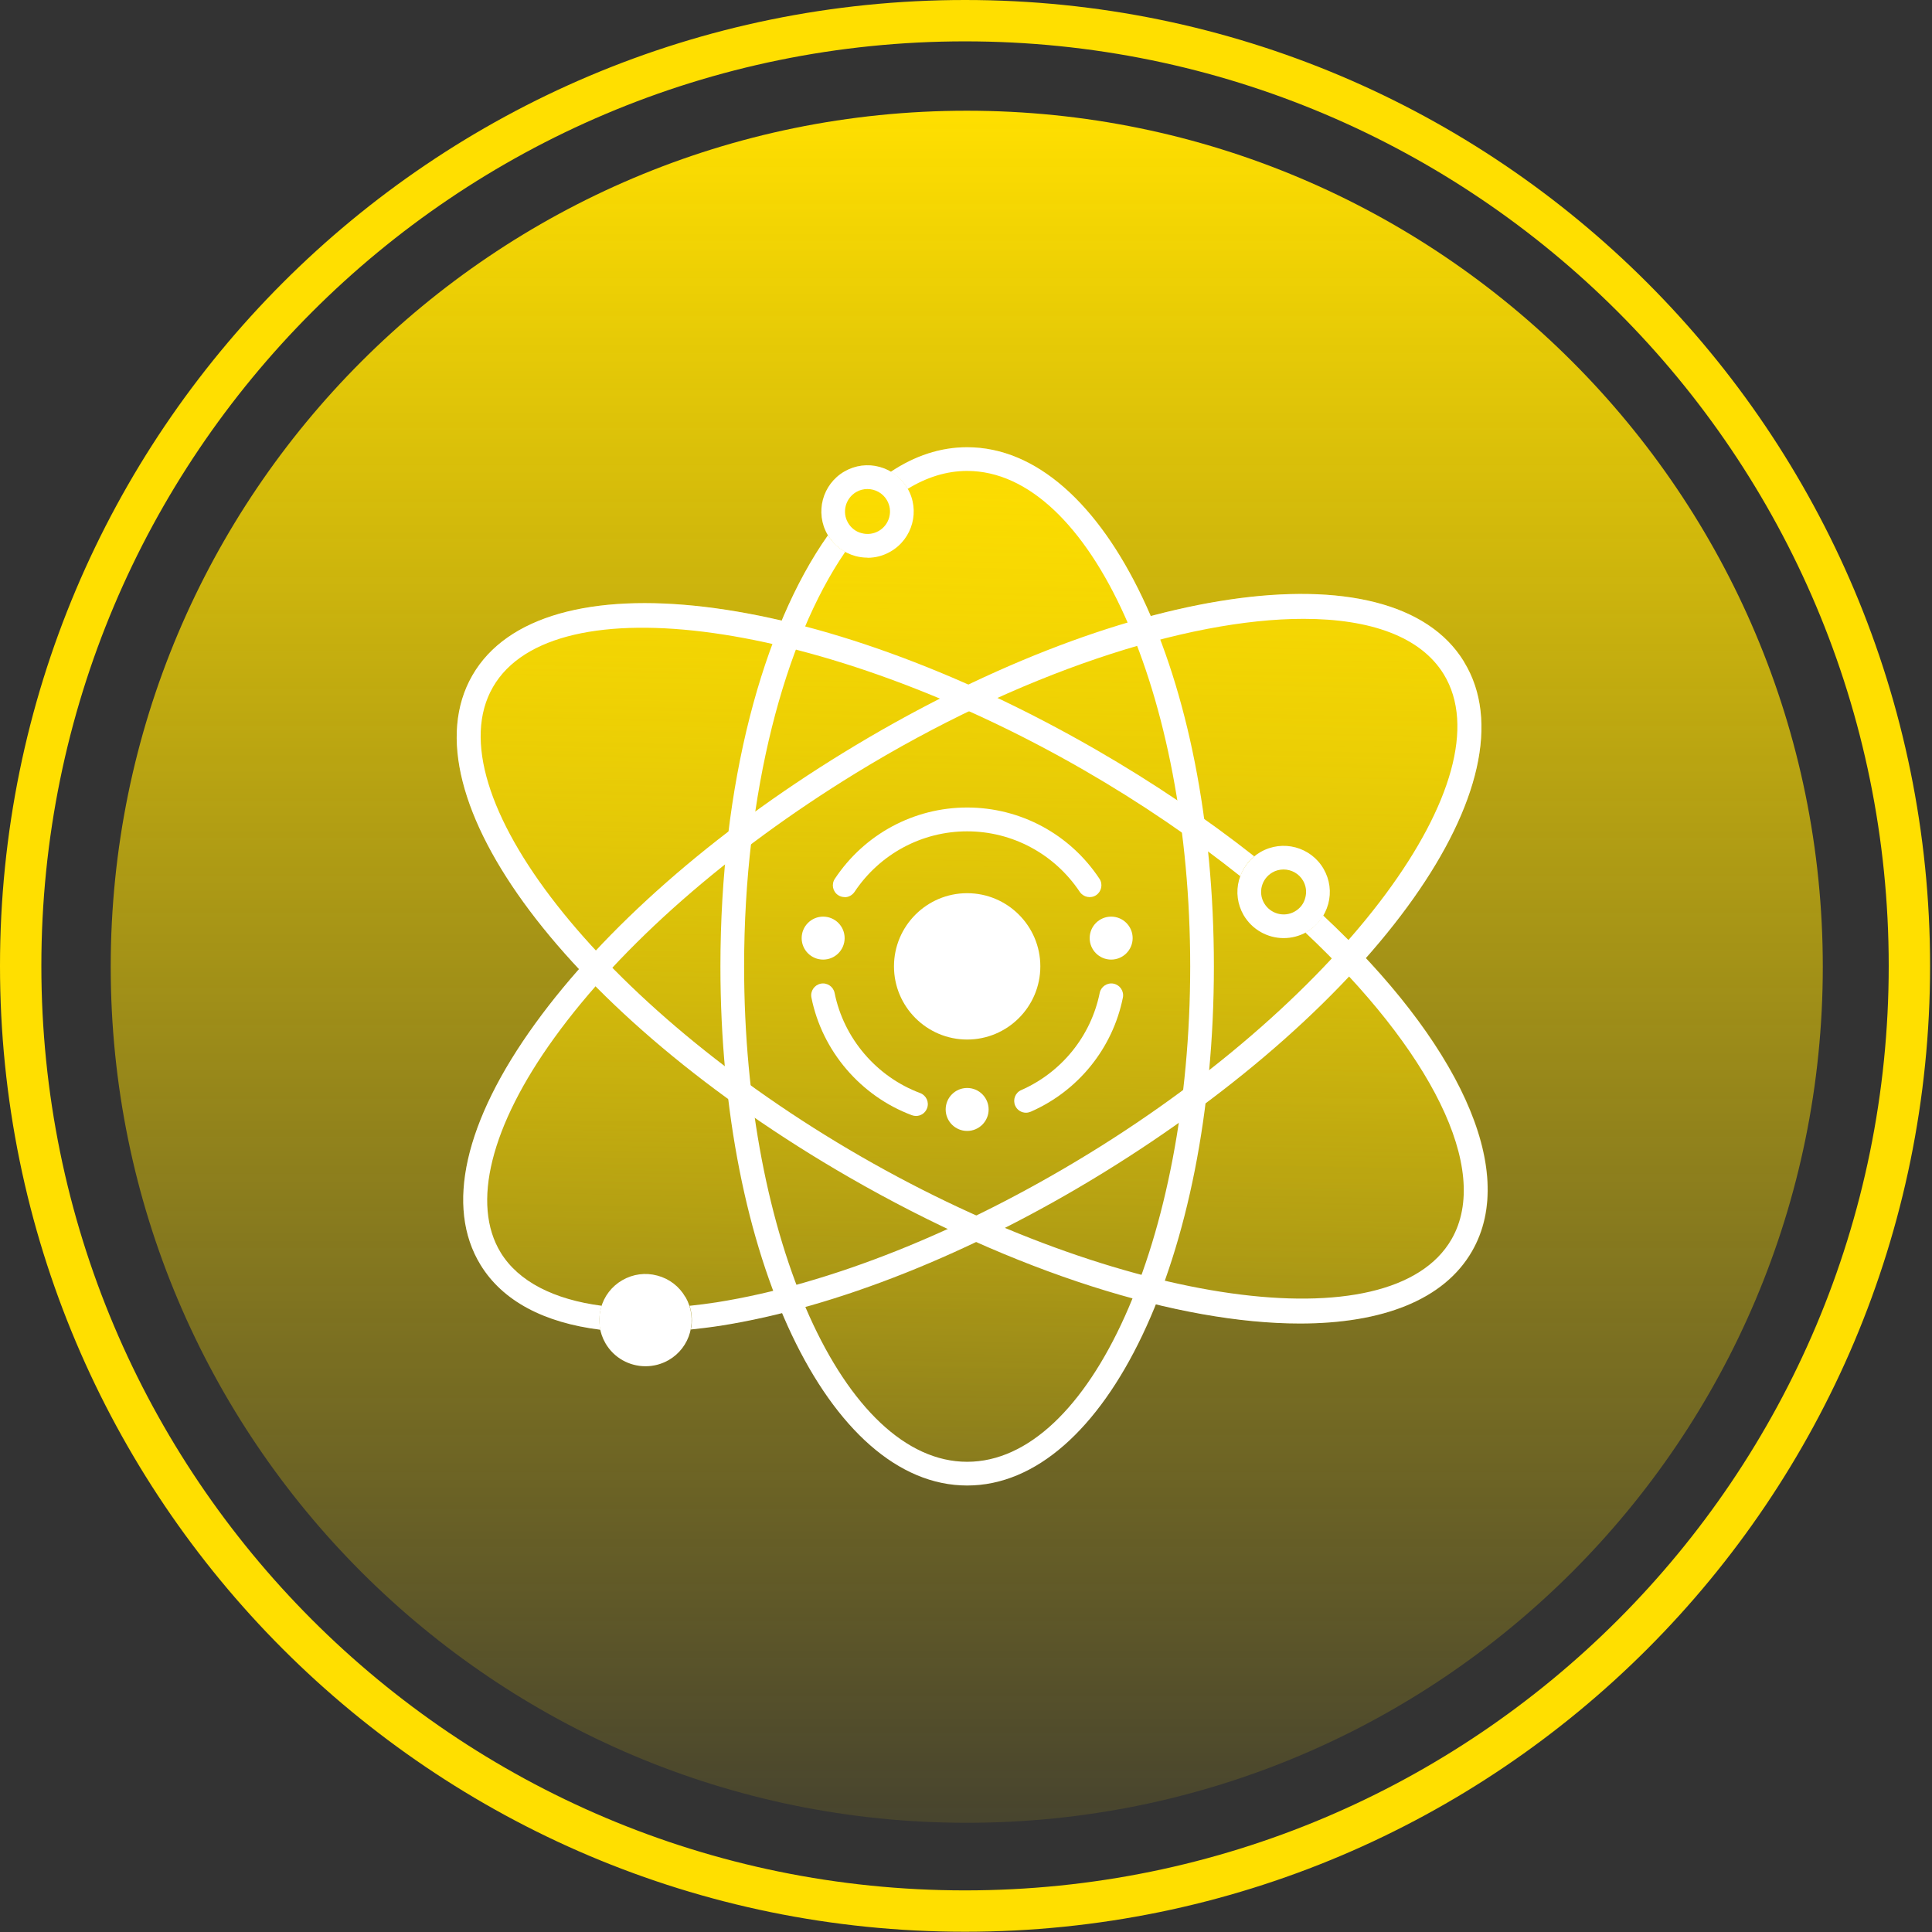
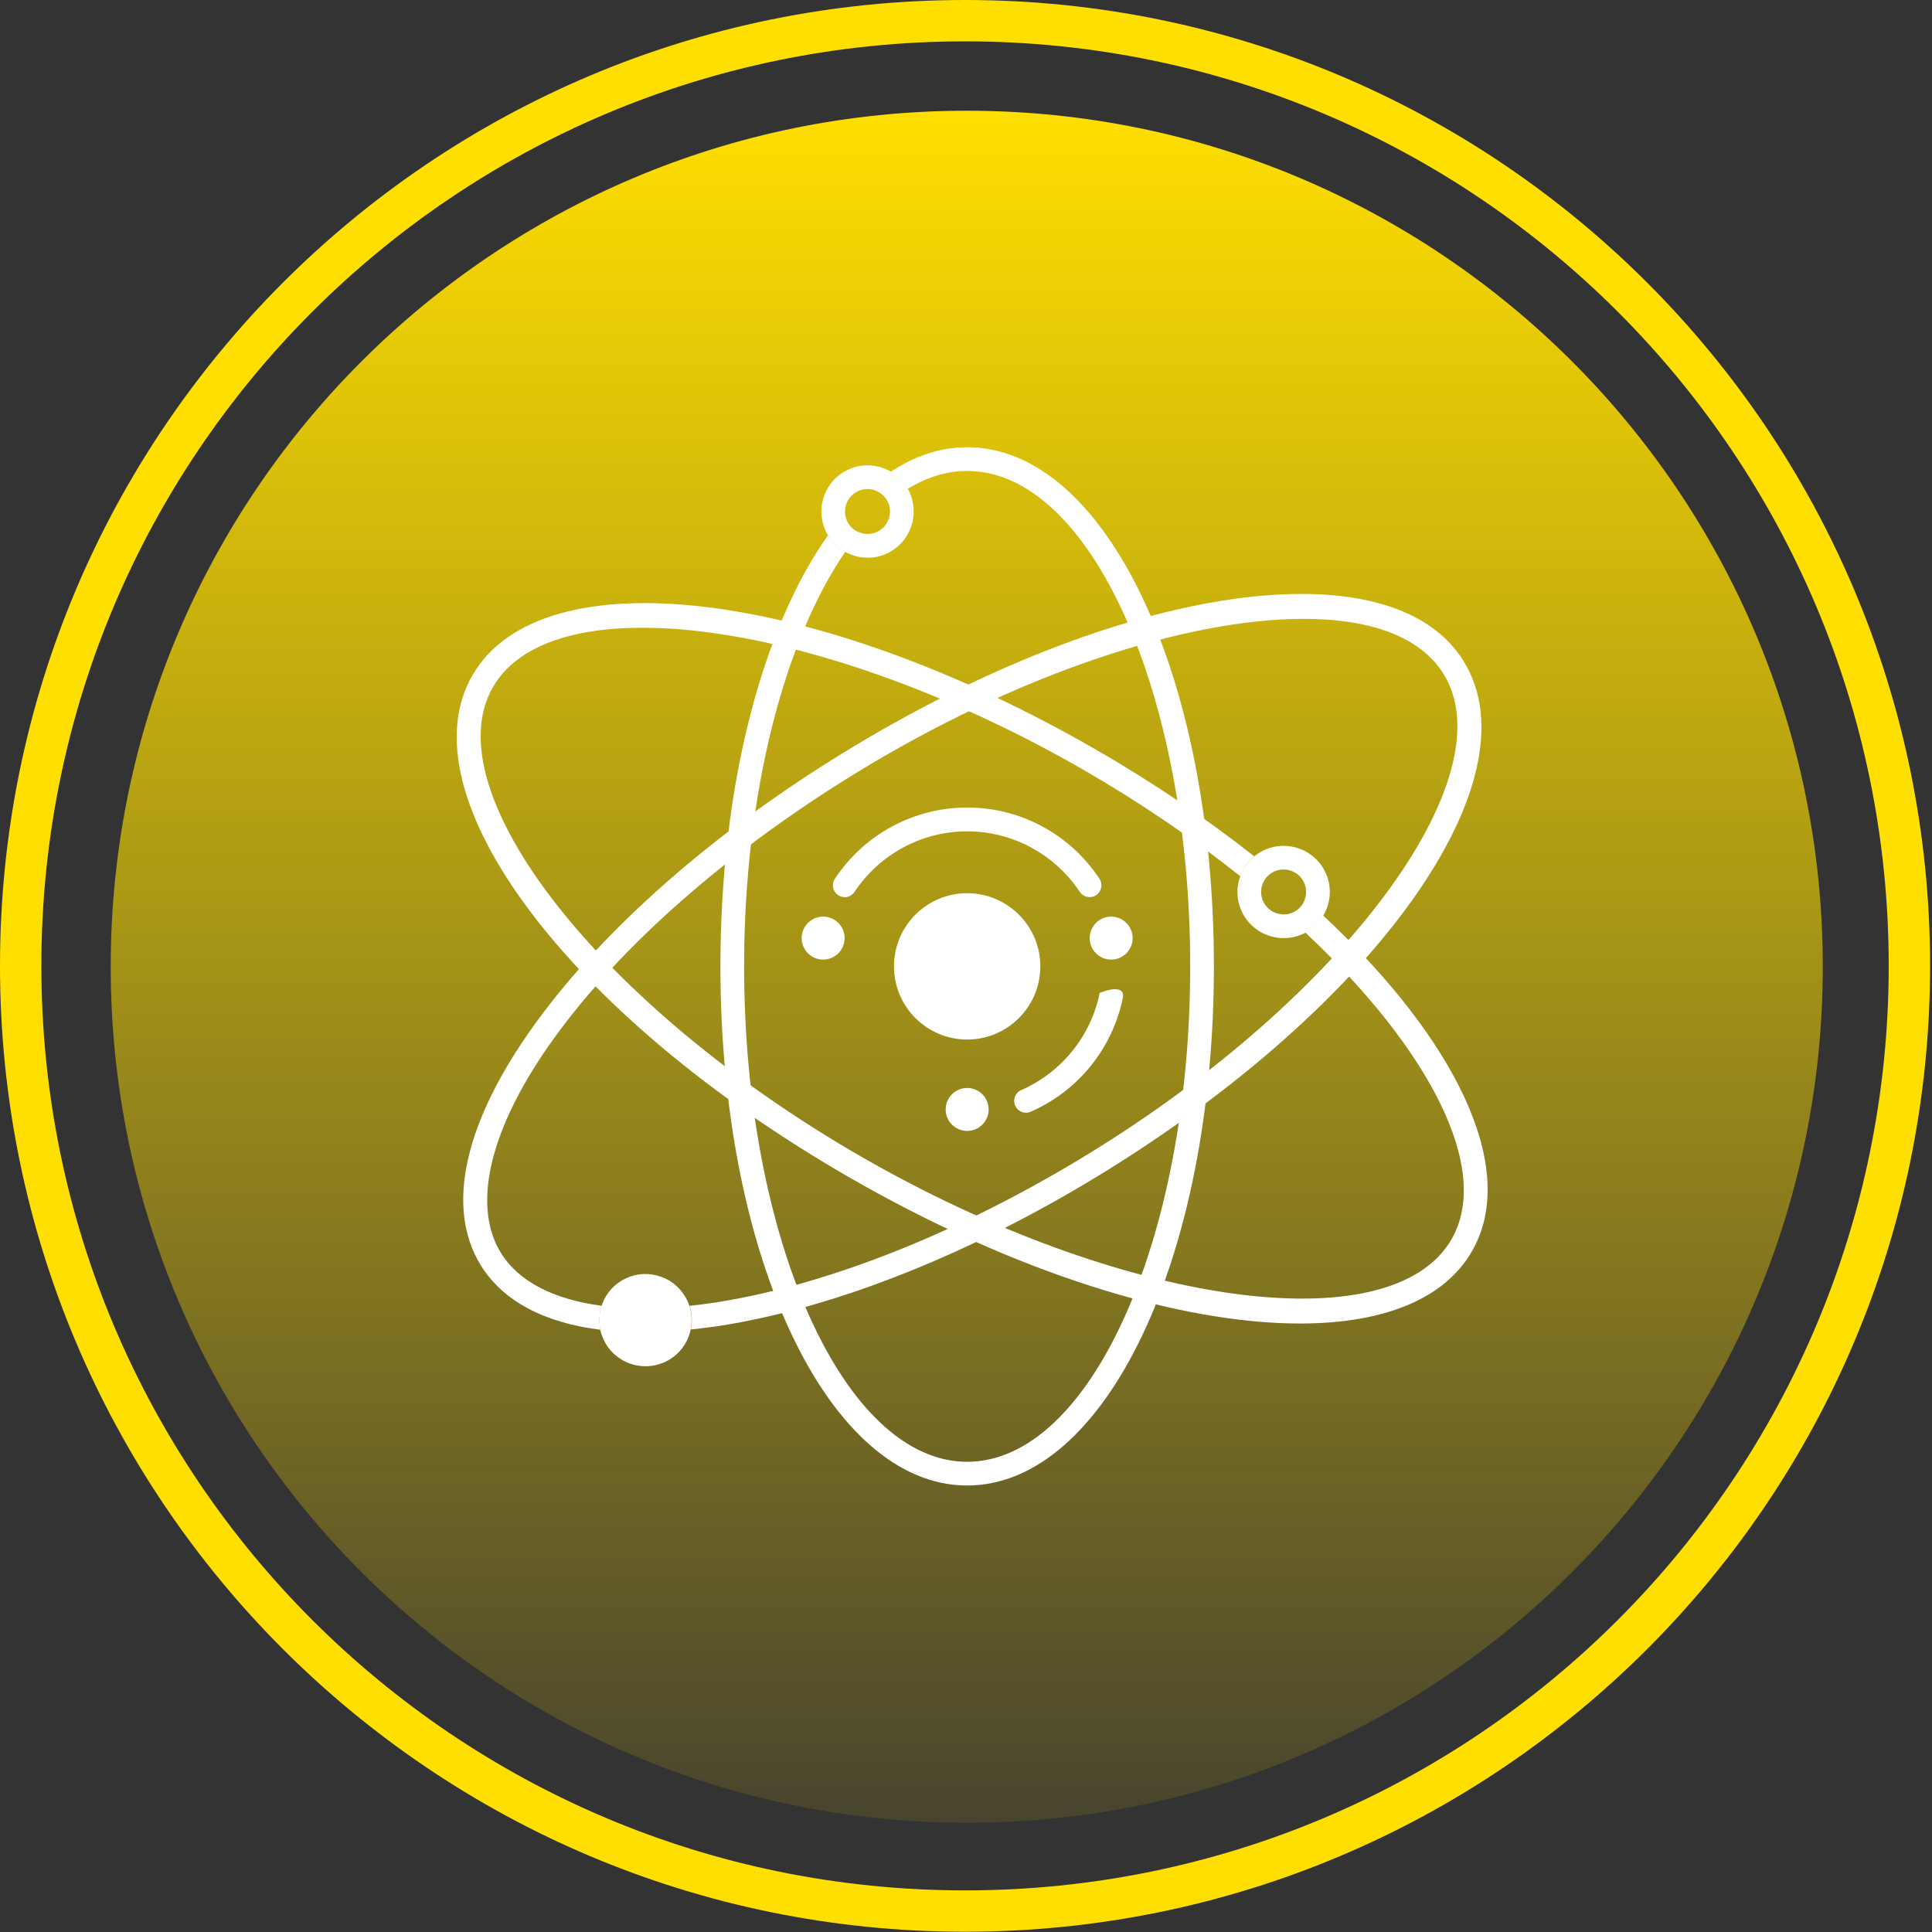
<svg xmlns="http://www.w3.org/2000/svg" width="100%" height="100%" viewBox="0 0 310 310" fill="none">
  <rect x="0" y="0" width="310" height="310" fill="#333333" stroke="none" />
  <path d="M292.478 155.122C292.478 230.982 230.982 292.478 155.122 292.478C79.262 292.478 17.766 230.982 17.766 155.122C17.766 79.262 79.262 17.766 155.122 17.766C230.982 17.766 292.478 79.262 292.478 155.122Z" fill="url(#paint0_linear_956_20489)" />
-   <path d="M219.136 153.679C235.307 135.399 241.95 117.619 234.91 106.15C227.806 94.555 208.627 92.486 184.664 98.858C177.456 82.124 167.01 71.761 155.185 71.761C150.882 71.761 146.766 73.14 142.922 75.71C142.358 75.376 141.752 75.083 141.104 74.916C139.182 74.394 137.197 74.665 135.484 75.647C131.953 77.695 130.721 82.228 132.768 85.78C132.977 86.135 133.228 86.448 133.478 86.762C133.249 86.49 133.04 86.198 132.852 85.884C130.094 89.77 127.608 94.387 125.435 99.59C101.513 94.011 82.564 96.644 75.816 108.364C69.089 120.043 76.234 137.655 92.948 155.497C90.378 158.422 88.017 161.347 85.907 164.251C74.521 179.92 71.408 193.667 77.111 202.964C80.642 208.709 87.244 212.24 96.29 213.347C96.457 214.12 96.729 214.851 97.126 215.541C98.505 217.923 100.991 219.239 103.561 219.239C104.814 219.239 106.089 218.925 107.259 218.257C108.972 217.275 110.205 215.666 110.706 213.765C110.936 212.929 110.998 212.094 110.936 211.258H110.978C111.019 211.927 110.978 212.616 110.852 213.305C112.398 213.138 113.986 212.95 115.616 212.7C118.812 212.198 122.113 211.509 125.498 210.673C132.705 227.763 143.256 238.376 155.206 238.376C167.156 238.376 178.271 227.178 185.5 209.273C193.898 211.3 201.712 212.365 208.627 212.365C221.81 212.365 231.734 208.584 236.226 200.77C242.953 189.112 235.829 171.521 219.157 153.7L219.136 153.679Z" fill="url(#paint1_linear_956_20489)" />
  <path d="M155.185 71.761C150.882 71.761 146.766 73.14 142.922 75.71C144.008 76.358 144.948 77.235 145.596 78.363C145.596 78.384 145.617 78.426 145.638 78.447C148.667 76.587 151.863 75.564 155.185 75.564C174.928 75.564 190.974 111.226 190.974 155.058C190.974 198.89 174.907 234.553 155.185 234.553C135.463 234.553 119.397 198.89 119.397 155.058C119.397 127.251 125.874 102.744 135.63 88.538C134.502 87.911 133.541 87.013 132.852 85.884C122.364 100.718 115.595 125.914 115.595 155.058C115.595 201.773 132.998 238.355 155.185 238.355C177.373 238.355 194.776 201.773 194.776 155.058C194.776 108.343 177.394 71.761 155.185 71.761Z" fill="white" />
  <path d="M205.974 150.524C203.404 150.524 200.918 149.187 199.539 146.826C198.557 145.113 198.286 143.108 198.808 141.207C199.33 139.305 200.542 137.697 202.255 136.715C205.807 134.667 210.341 135.879 212.388 139.431C213.37 141.144 213.641 143.149 213.119 145.051C212.597 146.952 211.385 148.561 209.672 149.542C208.502 150.211 207.228 150.524 205.974 150.524ZM205.953 139.514C205.347 139.514 204.721 139.66 204.156 139.995C202.422 140.998 201.837 143.212 202.84 144.925C203.843 146.638 206.058 147.244 207.771 146.242C208.606 145.761 209.212 144.988 209.442 144.048C209.693 143.108 209.568 142.147 209.087 141.311C208.418 140.162 207.207 139.514 205.953 139.514Z" fill="white" />
  <path d="M212.304 146.868C211.657 147.955 210.779 148.874 209.651 149.522C209.588 149.564 209.505 149.584 209.442 149.626C229.352 168.325 239.401 187.566 232.904 198.848C223.21 215.666 179.817 209.566 138.137 185.561C96.457 161.556 69.402 127.063 79.096 110.245C88.79 93.426 132.183 99.527 173.863 123.532C183.034 128.818 191.496 134.605 199.017 140.601C199.477 139.347 200.229 138.24 201.252 137.404C193.669 131.429 185.124 125.621 175.764 120.231C130.804 94.346 86.889 89.123 75.795 108.364C64.701 127.606 91.255 162.976 136.215 188.883C162.936 204.28 189.26 212.365 208.586 212.365C221.768 212.365 231.692 208.584 236.184 200.77C243.768 187.629 233.74 166.925 212.304 146.889V146.868Z" fill="white" />
  <path d="M139.203 89.478C138.555 89.478 137.907 89.394 137.281 89.227C135.359 88.705 133.771 87.493 132.789 85.78C130.741 82.249 131.953 77.695 135.505 75.647C137.218 74.665 139.224 74.394 141.125 74.916C143.047 75.438 144.635 76.65 145.617 78.363C147.664 81.894 146.452 86.448 142.901 88.496C141.752 89.165 140.498 89.499 139.203 89.499V89.478ZM139.182 78.468C138.576 78.468 137.949 78.614 137.385 78.948C135.672 79.951 135.066 82.166 136.069 83.879C136.55 84.714 137.323 85.32 138.263 85.55C139.182 85.801 140.164 85.675 141 85.195C142.734 84.192 143.319 81.978 142.316 80.264C141.647 79.115 140.435 78.468 139.182 78.468Z" fill="white" />
  <path d="M234.889 106.15C223.273 87.221 179.525 93.656 135.296 120.795C114.446 133.581 96.896 149.02 85.886 164.23C74.521 179.92 71.408 193.667 77.111 202.964C80.642 208.73 87.265 212.24 96.353 213.368C96.102 212.24 96.123 211.049 96.437 209.9C96.478 209.774 96.541 209.649 96.583 209.524C88.853 208.521 83.191 205.617 80.35 201C75.586 193.228 78.72 180.651 88.957 166.507C99.675 151.673 116.848 136.61 137.281 124.075C163.375 108.072 190.368 99.297 209.15 99.297C219.888 99.297 227.953 102.159 231.65 108.176C241.804 124.723 215.731 159.947 174.719 185.101C154.287 197.636 133.081 206.097 115.01 208.96C113.505 209.19 112.064 209.378 110.643 209.524C111.04 210.736 111.124 212.052 110.852 213.326C112.398 213.159 113.986 212.971 115.616 212.72C134.168 209.795 155.875 201.146 176.725 188.36C220.954 161.221 246.526 125.14 234.91 106.212L234.889 106.15Z" fill="white" />
  <path d="M109.975 208.124C108.993 206.411 107.384 205.178 105.483 204.677C103.561 204.154 101.576 204.426 99.863 205.408C98.15 206.39 96.917 207.999 96.416 209.9C95.893 211.822 96.165 213.807 97.147 215.52C98.526 217.901 101.012 219.218 103.582 219.218C104.835 219.218 106.11 218.904 107.28 218.236C108.993 217.254 110.225 215.645 110.727 213.744C111.228 211.843 110.978 209.837 109.996 208.124H109.975Z" fill="white" />
  <path d="M155.185 143.317C148.709 143.317 143.444 148.581 143.444 155.058C143.444 161.535 148.709 166.799 155.185 166.799C161.662 166.799 166.927 161.535 166.927 155.058C166.927 148.581 161.662 143.317 155.185 143.317Z" fill="white" />
  <path d="M135.526 143.944C135.171 143.944 134.795 143.839 134.481 143.63C133.604 143.045 133.374 141.875 133.959 140.998C138.701 133.853 146.64 129.57 155.185 129.57C163.73 129.57 171.669 133.832 176.412 140.998C176.997 141.875 176.746 143.045 175.889 143.63C175.012 144.215 173.842 143.965 173.257 143.108C169.204 137.028 162.456 133.393 155.185 133.393C147.915 133.393 141.167 137.028 137.114 143.108C136.738 143.651 136.153 143.965 135.526 143.965V143.944Z" fill="white" />
-   <path d="M146.975 179.063C146.745 179.063 146.536 179.021 146.306 178.938C138.096 175.867 131.911 168.638 130.198 160.072C129.989 159.049 130.658 158.046 131.682 157.837C132.705 157.628 133.708 158.296 133.917 159.32C135.38 166.612 140.644 172.775 147.643 175.386C148.625 175.762 149.127 176.849 148.751 177.831C148.458 178.604 147.748 179.063 146.975 179.063Z" fill="white" />
-   <path d="M164.629 178.541C163.897 178.541 163.208 178.123 162.894 177.413C162.477 176.452 162.894 175.324 163.876 174.906C170.353 172.043 175.054 166.235 176.453 159.32C176.662 158.296 177.665 157.628 178.689 157.837C179.713 158.046 180.381 159.049 180.172 160.072C178.543 168.178 173.027 175.031 165.402 178.374C165.151 178.478 164.9 178.541 164.629 178.541Z" fill="white" />
+   <path d="M164.629 178.541C163.897 178.541 163.208 178.123 162.894 177.413C162.477 176.452 162.894 175.324 163.876 174.906C170.353 172.043 175.054 166.235 176.453 159.32C179.713 158.046 180.381 159.049 180.172 160.072C178.543 168.178 173.027 175.031 165.402 178.374C165.151 178.478 164.9 178.541 164.629 178.541Z" fill="white" />
  <path d="M155.185 181.466C157.089 181.466 158.632 179.922 158.632 178.018C158.632 176.115 157.089 174.571 155.185 174.571C153.281 174.571 151.738 176.115 151.738 178.018C151.738 179.922 153.281 181.466 155.185 181.466Z" fill="white" />
  <path d="M132.079 153.972C133.982 153.972 135.526 152.429 135.526 150.525C135.526 148.621 133.982 147.078 132.079 147.078C130.175 147.078 128.631 148.621 128.631 150.525C128.631 152.429 130.175 153.972 132.079 153.972Z" fill="white" />
  <path d="M178.292 153.972C180.196 153.972 181.739 152.429 181.739 150.525C181.739 148.621 180.196 147.078 178.292 147.078C176.388 147.078 174.845 148.621 174.845 150.525C174.845 152.429 176.388 153.972 178.292 153.972Z" fill="white" />
  <path fill-rule="evenodd" clip-rule="evenodd" d="M154.846 303.323C236.694 303.323 303.055 236.913 303.055 154.98C303.055 73.046 236.694 6.636 154.846 6.636C72.997 6.636 6.636 73.046 6.636 154.98C6.636 236.913 72.997 303.323 154.846 303.323ZM154.846 309.959C240.365 309.959 309.692 240.572 309.692 154.98C309.692 69.387 240.365 0 154.846 0C69.327 0 0 69.387 0 154.98C0 240.572 69.327 309.959 154.846 309.959Z" fill="#FFDF00" />
  <defs>
    <linearGradient id="paint0_linear_956_20489" x1="155.122" y1="17.766" x2="155.122" y2="292.478" gradientUnits="userSpaceOnUse">
      <stop stop-color="#FFDF00" />
      <stop offset="1" stop-color="#FFDF00" stop-opacity="0.1" />
    </linearGradient>
    <linearGradient id="paint1_linear_956_20489" x1="153.472" y1="275.418" x2="157.859" y2="66.1" gradientUnits="userSpaceOnUse">
      <stop stop-color="#FFDF00" stop-opacity="0" />
      <stop offset="1" stop-color="#FFDF00" stop-opacity="0.96" />
    </linearGradient>
  </defs>
</svg>